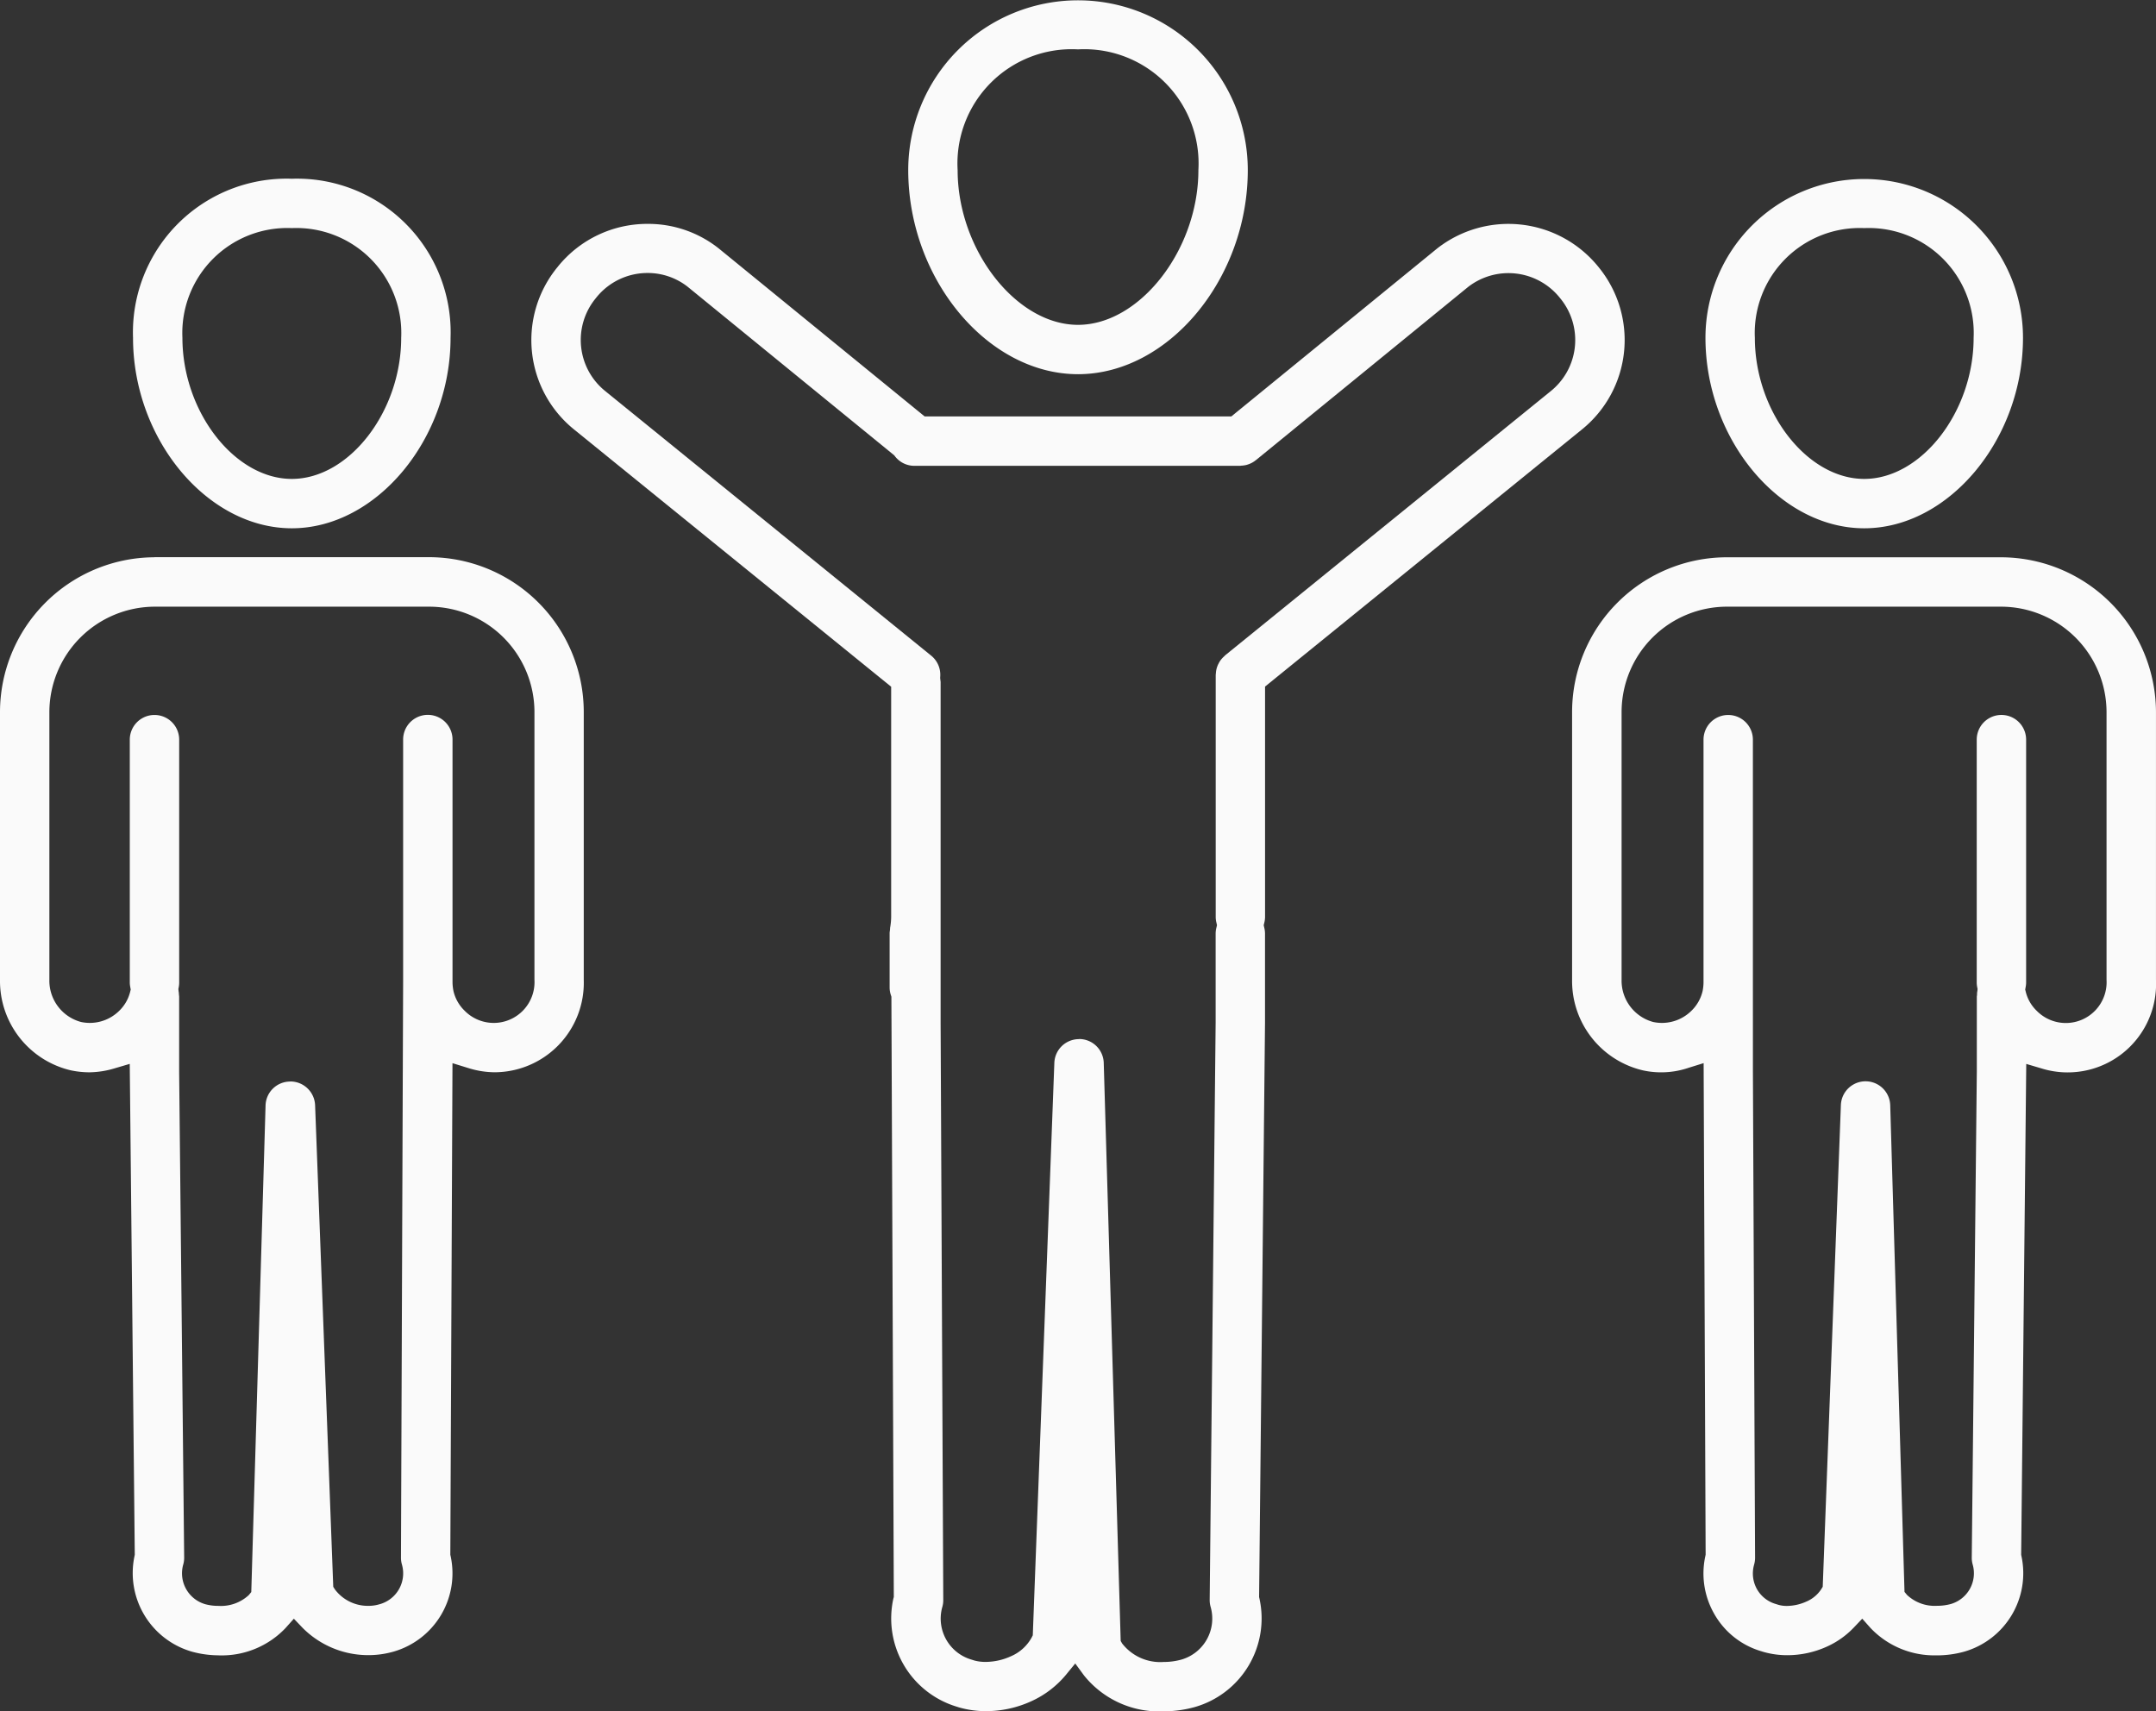
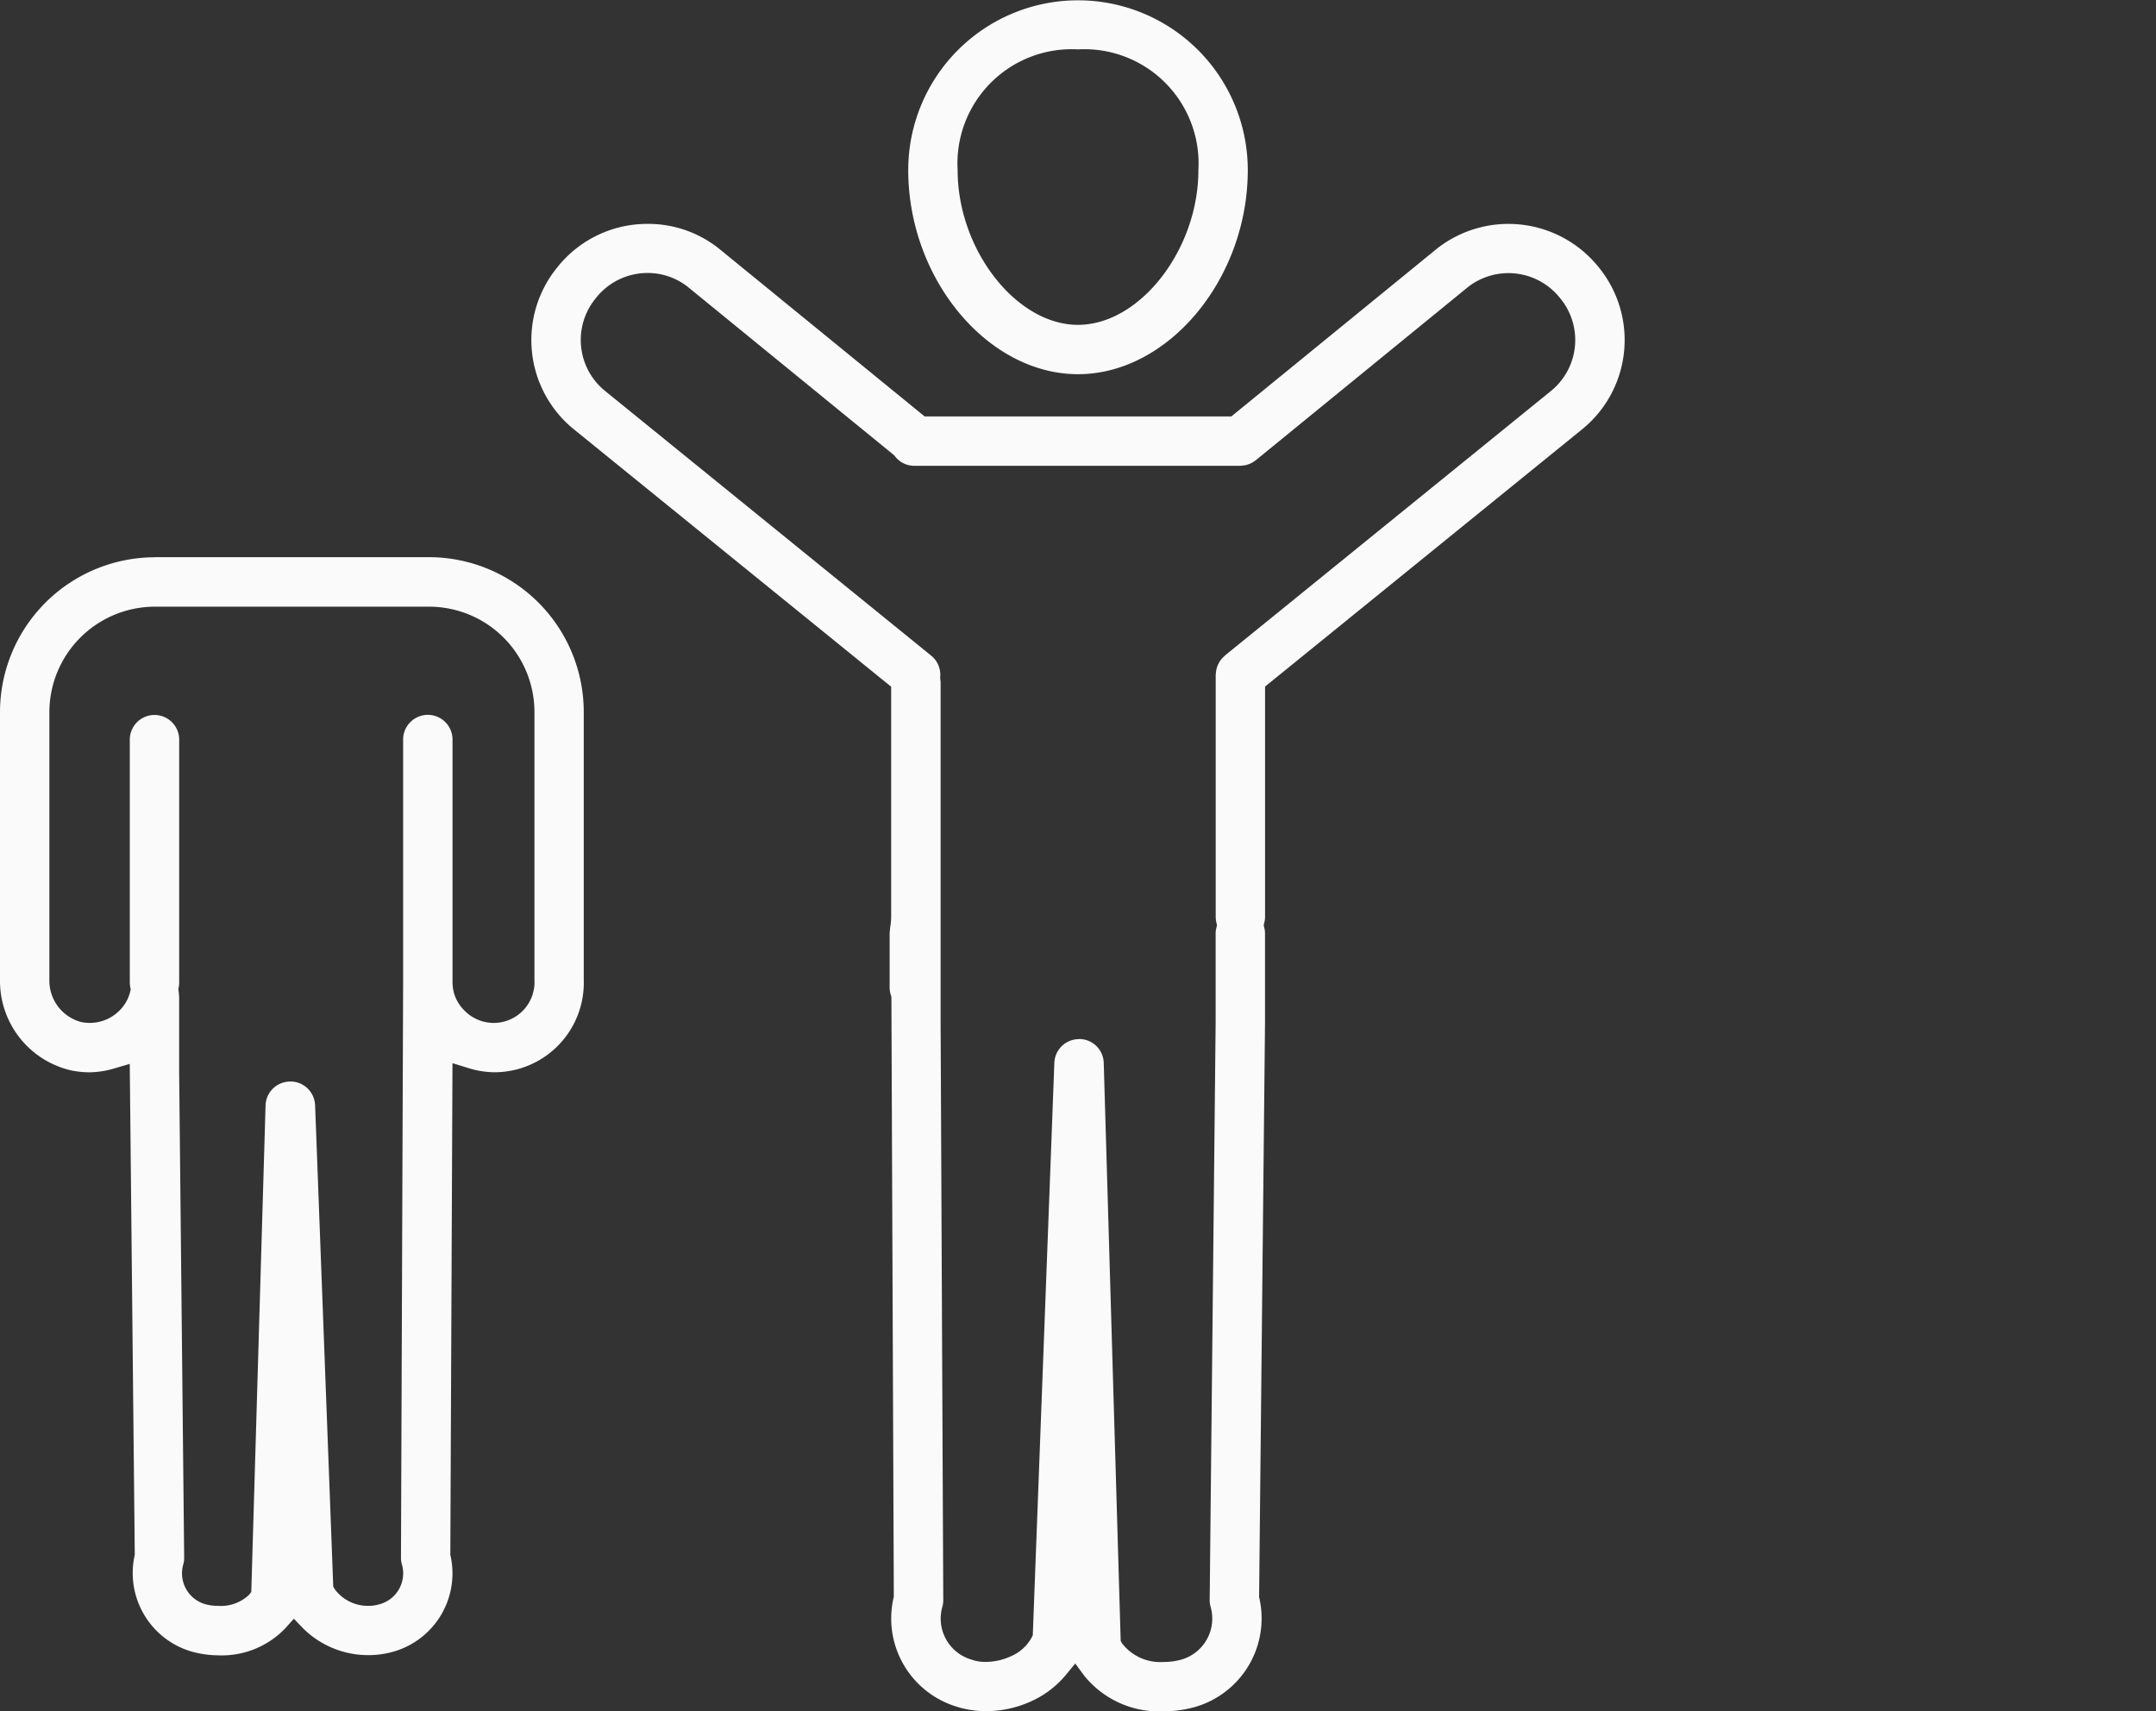
<svg xmlns="http://www.w3.org/2000/svg" width="100" height="79.376" viewBox="0 0 100 79.376">
  <rect x="0" y="0" width="100" height="79.376" fill="#333333" stroke="none" />
  <g id="Raggruppa_13322" data-name="Raggruppa 13322" transform="translate(-211 -1975)">
    <path id="Tracciato_4349" data-name="Tracciato 4349" d="M125.965,17.356c-4.194,0-7.874-4.424-7.874-9.467a7.874,7.874,0,1,1,15.749,0c0,5.043-3.68,9.467-7.875,9.467m0-15.066a5.3,5.3,0,0,0-5.583,5.6c0,3.689,2.714,7.177,5.583,7.177s5.584-3.488,5.584-7.177a5.3,5.3,0,0,0-5.584-5.6" transform="translate(135.035 1975)" fill="#fafafa" />
    <path id="Tracciato_4350" data-name="Tracciato 4350" d="M98.412,98.1a4.463,4.463,0,0,1-3.689-1.663l-.408-.556-.437.533a4.493,4.493,0,0,1-1.586,1.211,5.054,5.054,0,0,1-2.112.467,4.521,4.521,0,0,1-1.246-.171l-.133-.042a4.274,4.274,0,0,1-2.918-5.024L85.9,92.8l-.112-27.845-.024-.076a1.13,1.13,0,0,1-.058-.334V61.988a.474.474,0,0,1,.008-.068l.008-.063a.87.87,0,0,0,.005-.091,3.084,3.084,0,0,0,.05-.507V50.577l-14.7-11.926a5.33,5.33,0,0,1-.8-7.508l.048-.06a5.326,5.326,0,0,1,4.162-1.974,5.259,5.259,0,0,1,3.284,1.132l9.561,7.8h14.222l9.545-7.789a5.364,5.364,0,0,1,7.458.823l.05.062a5.333,5.333,0,0,1-.8,7.515L103.119,50.57V61.258a1.134,1.134,0,0,1-.034.26l-.029.121.028.121a1.139,1.139,0,0,1,.033.258v4.155L102.843,92.8l.014.061A4.276,4.276,0,0,1,99.867,97.9a5.435,5.435,0,0,1-1.455.2M94.5,66.917a1.14,1.14,0,0,1,1.137,1.112l.786,26.806.066.116a2.24,2.24,0,0,0,1.924.86,3.057,3.057,0,0,0,.831-.112,1.98,1.98,0,0,0,1.351-2.442,1.133,1.133,0,0,1-.044-.325l.276-26.769V62.019a1.12,1.12,0,0,1,.034-.26l.029-.122-.028-.122a1.123,1.123,0,0,1-.032-.257V50.047c0-.03.006-.055.007-.081s.006-.076.012-.117.012-.071.021-.106.02-.071.033-.105.026-.07.042-.1.034-.065.052-.1a1.019,1.019,0,0,1,.063-.095,1.176,1.176,0,0,1,.153-.167c.023-.02.042-.041.062-.061l15.089-12.243a3.042,3.042,0,0,0,.464-4.289l-.05-.062a3.052,3.052,0,0,0-4.248-.481l-9.815,8.011-.027.02a1.155,1.155,0,0,1-.181.12,1.119,1.119,0,0,1-.2.083l-.038.012a1.143,1.143,0,0,1-.163.03l-.059.006c-.032,0-.06.006-.086.009H86.849a1.136,1.136,0,0,1-.895-.442l-.036-.046-9.58-7.818a3,3,0,0,0-1.851-.638,3.043,3.043,0,0,0-2.377,1.128l-.048.06a3.041,3.041,0,0,0,.456,4.291L87.633,49.135a1.143,1.143,0,0,1,.418,1l0,.052s.019.156.02.17V66.174l.123,26.764a1.122,1.122,0,0,1-.043.317A1.98,1.98,0,0,0,89.5,95.7l.136.043a1.935,1.935,0,0,0,.52.065,2.842,2.842,0,0,0,1.171-.26,1.985,1.985,0,0,0,.969-.875l.05-.1,1-26.551a1.142,1.142,0,0,1,1.145-1.1Z" transform="translate(166.557 1956.275)" fill="#fafafa" />
-     <path id="Tracciato_4351" data-name="Tracciato 4351" d="M229.111,39.453c-3.923,0-7.364-4.129-7.364-8.836a7.364,7.364,0,1,1,14.728,0c0,4.707-3.441,8.836-7.364,8.836m0-13.923a4.868,4.868,0,0,0-5.073,5.087c0,3.426,2.418,6.546,5.073,6.546s5.074-3.12,5.074-6.546a4.868,4.868,0,0,0-5.074-5.087" transform="translate(68.356 1960.05)" fill="#fafafa" />
-     <path id="Tracciato_4352" data-name="Tracciato 4352" d="M221.337,123.39a4.079,4.079,0,0,1-3.074-1.266l-.386-.434-.4.421a3.985,3.985,0,0,1-1.217.864,4.451,4.451,0,0,1-1.856.409,4,4,0,0,1-1.1-.15l-.1-.031a3.711,3.711,0,0,1-2.217-1.78,3.765,3.765,0,0,1-.386-2.643l.012-.058-.093-22.8-.691.215a3.958,3.958,0,0,1-2.126.121,4.258,4.258,0,0,1-3.284-4.2V79.636A7.184,7.184,0,0,1,211.6,72.46h12.725a7.2,7.2,0,0,1,7.176,7.176V92.059a4.1,4.1,0,0,1-5.34,4.1l-.677-.2-.236,22.769.013.059a3.786,3.786,0,0,1-2.649,4.431,4.779,4.779,0,0,1-1.275.174m-8.531-27.064.1,22.535a1.161,1.161,0,0,1-.044.318,1.487,1.487,0,0,0,.127,1.131,1.472,1.472,0,0,0,.889.7l.1.032a1.4,1.4,0,0,0,.4.055,2.249,2.249,0,0,0,.913-.205,1.544,1.544,0,0,0,.678-.562l.075-.121.842-22.339a1.145,1.145,0,0,1,2.289.009l.662,22.566.116.141a1.87,1.87,0,0,0,1.39.505,2.428,2.428,0,0,0,.641-.083A1.483,1.483,0,0,0,223,119.18a1.139,1.139,0,0,1-.043-.325l.234-22.54V92.828a.8.8,0,0,0,.011-.085l0-.039a.82.82,0,0,1,.008-.094l.009-.044v-.02l.007-.059-.016-.083a1.134,1.134,0,0,1-.023-.216l0-11.27a1.145,1.145,0,1,1,2.291,0l0,11.27a1.139,1.139,0,0,1-.022.206l-.021.115.028.113a1.829,1.829,0,0,0,.507.874,1.892,1.892,0,0,0,3.238-1.436V79.636a4.9,4.9,0,0,0-4.879-4.885H211.6a4.891,4.891,0,0,0-4.885,4.885V92.059a1.983,1.983,0,0,0,1.469,1.956,1.943,1.943,0,0,0,1.765-.516,1.862,1.862,0,0,0,.521-.909l.008-.037a2.227,2.227,0,0,0,.037-.363l0-11.271a1.145,1.145,0,1,1,2.29,0l0,11.4Z" transform="translate(79.498 1928.388)" fill="#fafafa" />
-     <path id="Tracciato_4353" data-name="Tracciato 4353" d="M24.66,39.453c-3.923,0-7.365-4.129-7.365-8.836A7.129,7.129,0,0,1,24.66,23.24a7.129,7.129,0,0,1,7.363,7.377c0,4.707-3.441,8.836-7.363,8.836m0-13.923a4.869,4.869,0,0,0-5.074,5.087c0,3.426,2.419,6.546,5.074,6.546s5.073-3.12,5.073-6.546a4.868,4.868,0,0,0-5.073-5.087" transform="translate(199.875 1960.05)" fill="#fafafa" />
    <path id="Tracciato_4354" data-name="Tracciato 4354" d="M10.164,123.39a4.744,4.744,0,0,1-1.265-.171,3.794,3.794,0,0,1-2.66-4.434l.012-.059L6.018,95.957l-.678.2a4.217,4.217,0,0,1-1.183.191,4.207,4.207,0,0,1-.874-.092A4.258,4.258,0,0,1,0,92.059V79.636A7.192,7.192,0,0,1,7.1,72.46l.021,0,.067-.005H19.9a7.184,7.184,0,0,1,7.176,7.176V92.059a4.151,4.151,0,0,1-4.157,4.287,4.2,4.2,0,0,1-1.242-.209l-.69-.213-.1,22.8.013.058a3.777,3.777,0,0,1-2.651,4.437,4.228,4.228,0,0,1-1.163.162,4.289,4.289,0,0,1-3.056-1.271l-.4-.419-.386.433a4.079,4.079,0,0,1-3.074,1.268m3.293-26.619a1.148,1.148,0,0,1,1.152,1.1l.842,22.338.075.12a1.913,1.913,0,0,0,1.559.764,1.734,1.734,0,0,0,.481-.066,1.485,1.485,0,0,0,1.07-1.852,1.126,1.126,0,0,1-.044-.318l.1-26.671,0-11.274a1.145,1.145,0,1,1,2.291,0l0,11.27a2.1,2.1,0,0,0,.037.359l.008.042a1.856,1.856,0,0,0,.518.908,1.892,1.892,0,0,0,3.237-1.437V79.636A4.891,4.891,0,0,0,19.9,74.751H7.175A4.9,4.9,0,0,0,2.29,79.636V92.059a1.982,1.982,0,0,0,1.469,1.955A1.941,1.941,0,0,0,5.525,93.5a1.836,1.836,0,0,0,.51-.878l.028-.112-.021-.114a1.177,1.177,0,0,1-.022-.207l0-11.27a1.145,1.145,0,1,1,2.291,0l0,11.27a1.136,1.136,0,0,1-.022.216l-.016.082.007.058v.022l.009.049a.736.736,0,0,1,.008.092s.008.094.012.122v3.5l.233,22.529a1.118,1.118,0,0,1-.044.322,1.491,1.491,0,0,0,1.021,1.837,2.278,2.278,0,0,0,.609.078,1.9,1.9,0,0,0,1.411-.5l.116-.141.662-22.566a1.14,1.14,0,0,1,1.138-1.112" transform="translate(211 1928.388)" fill="#fafafa" />
  </g>
</svg>